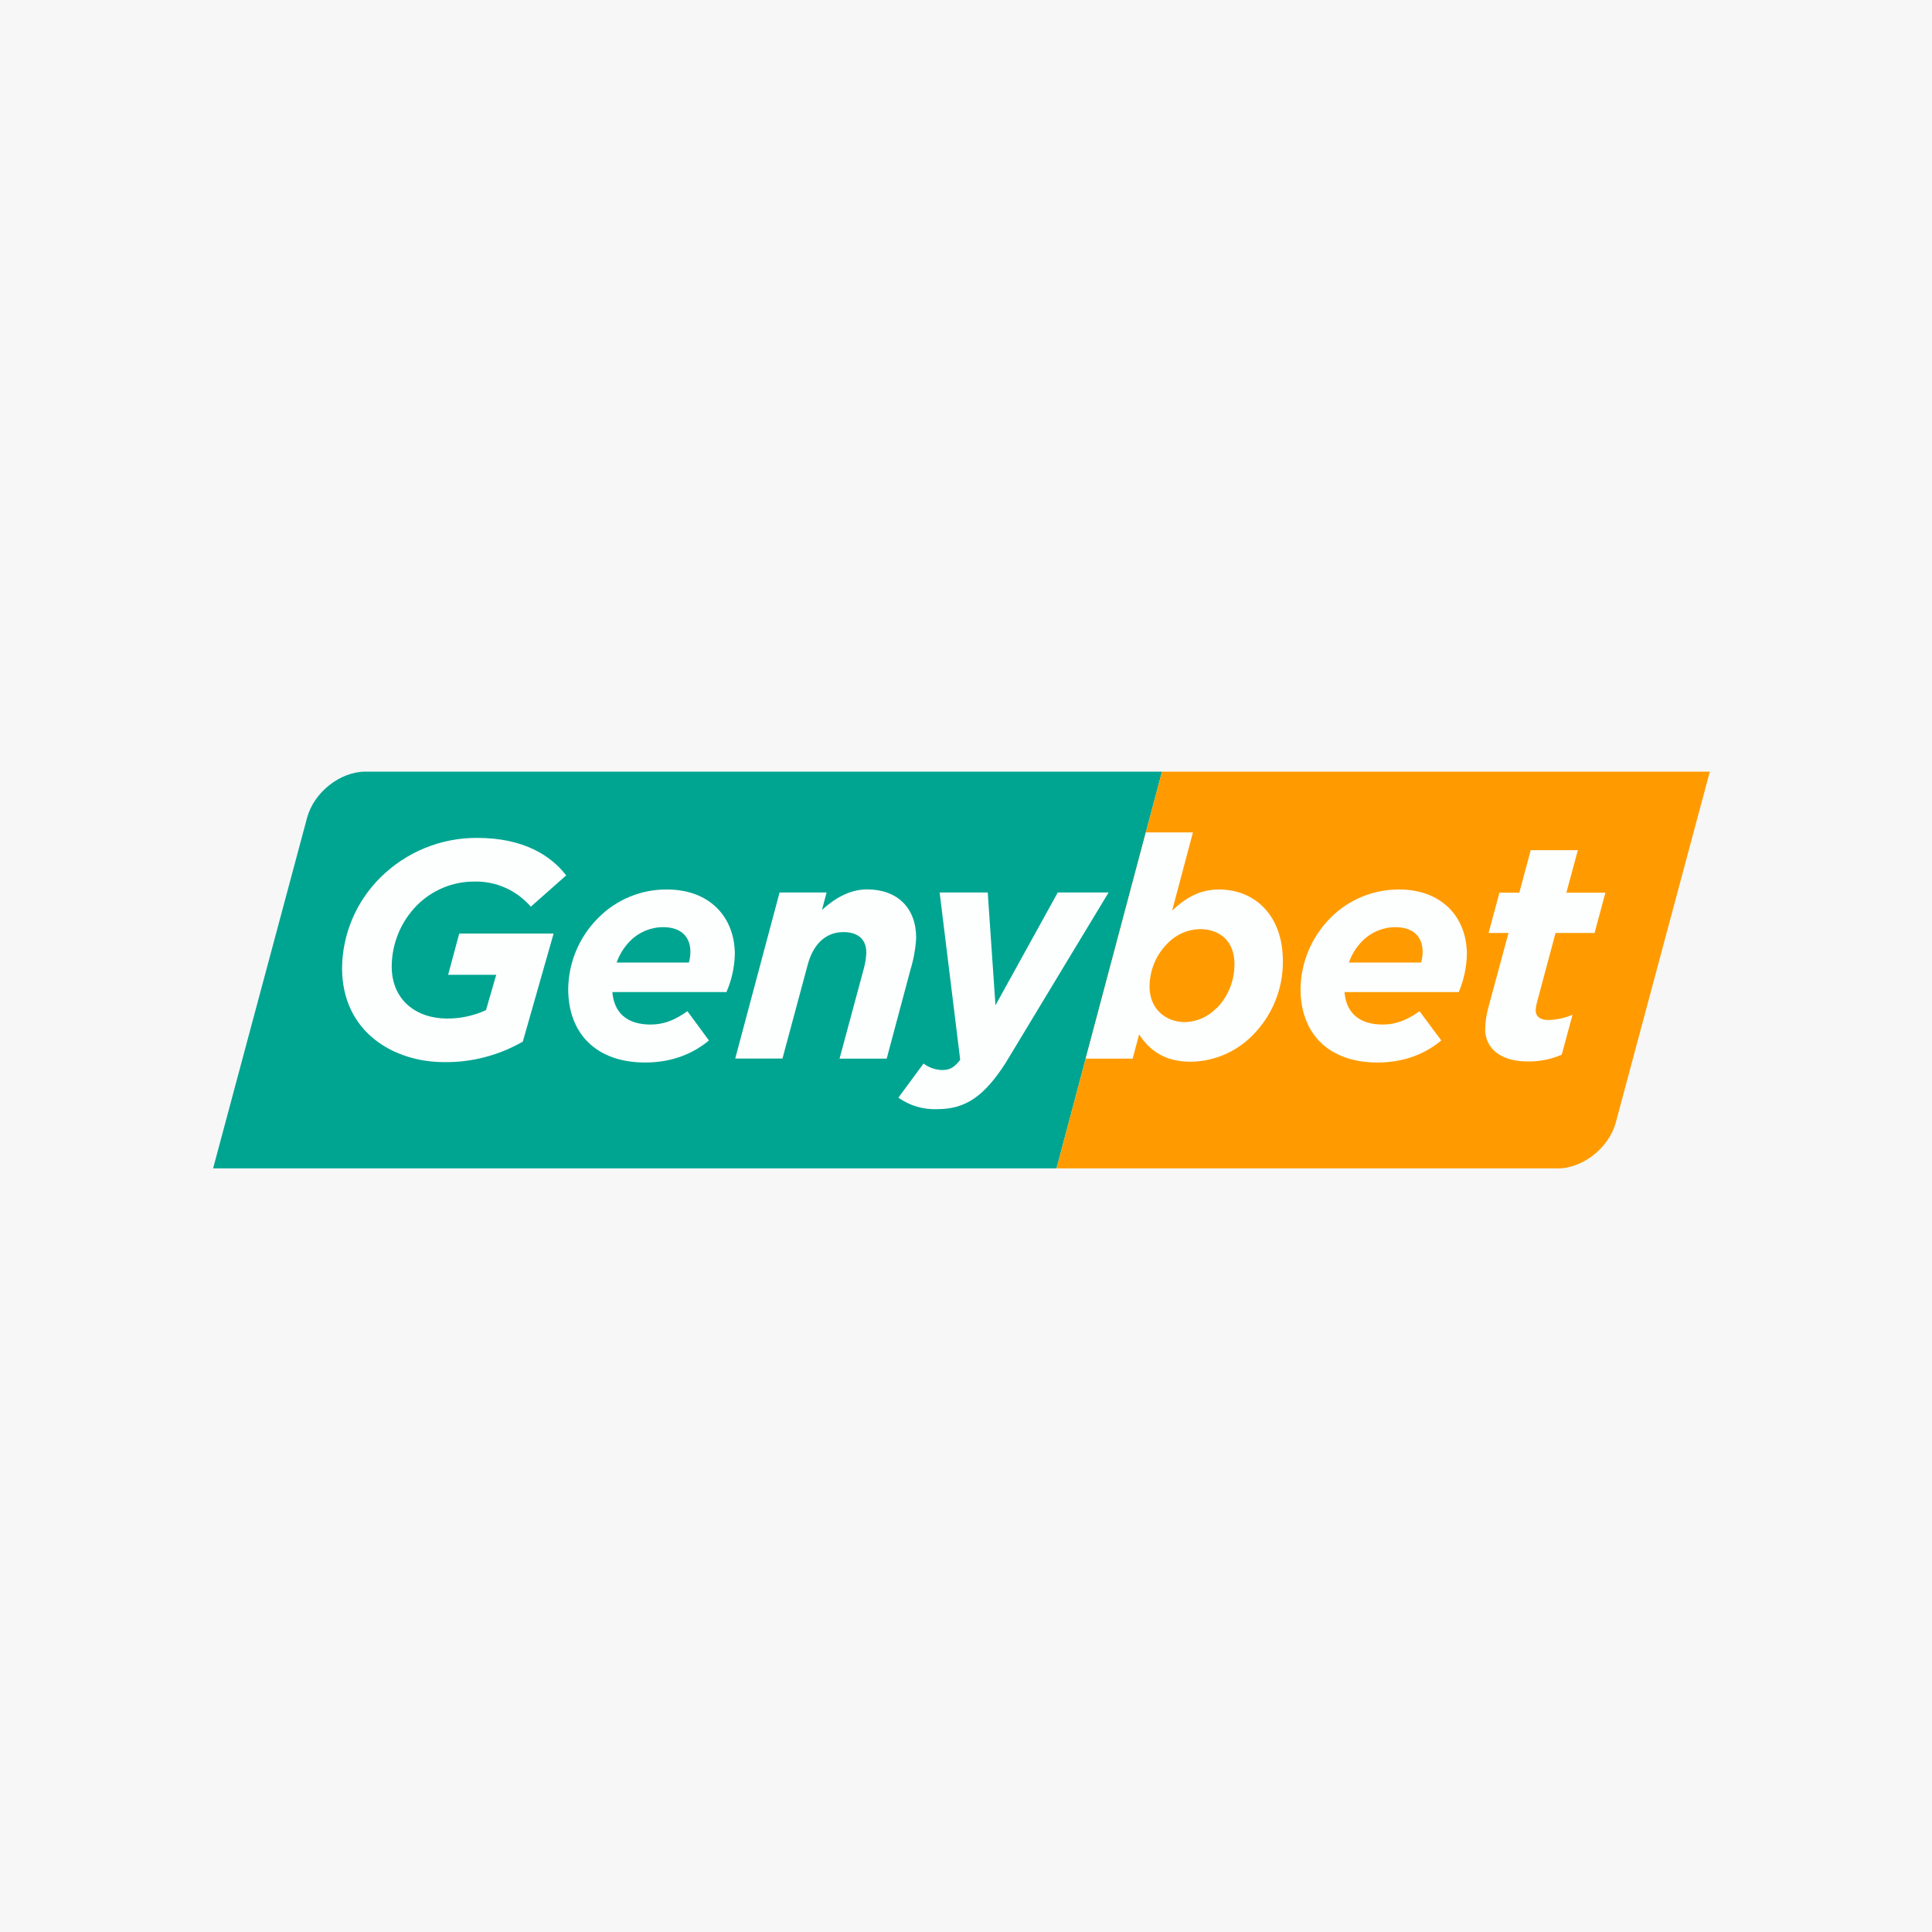
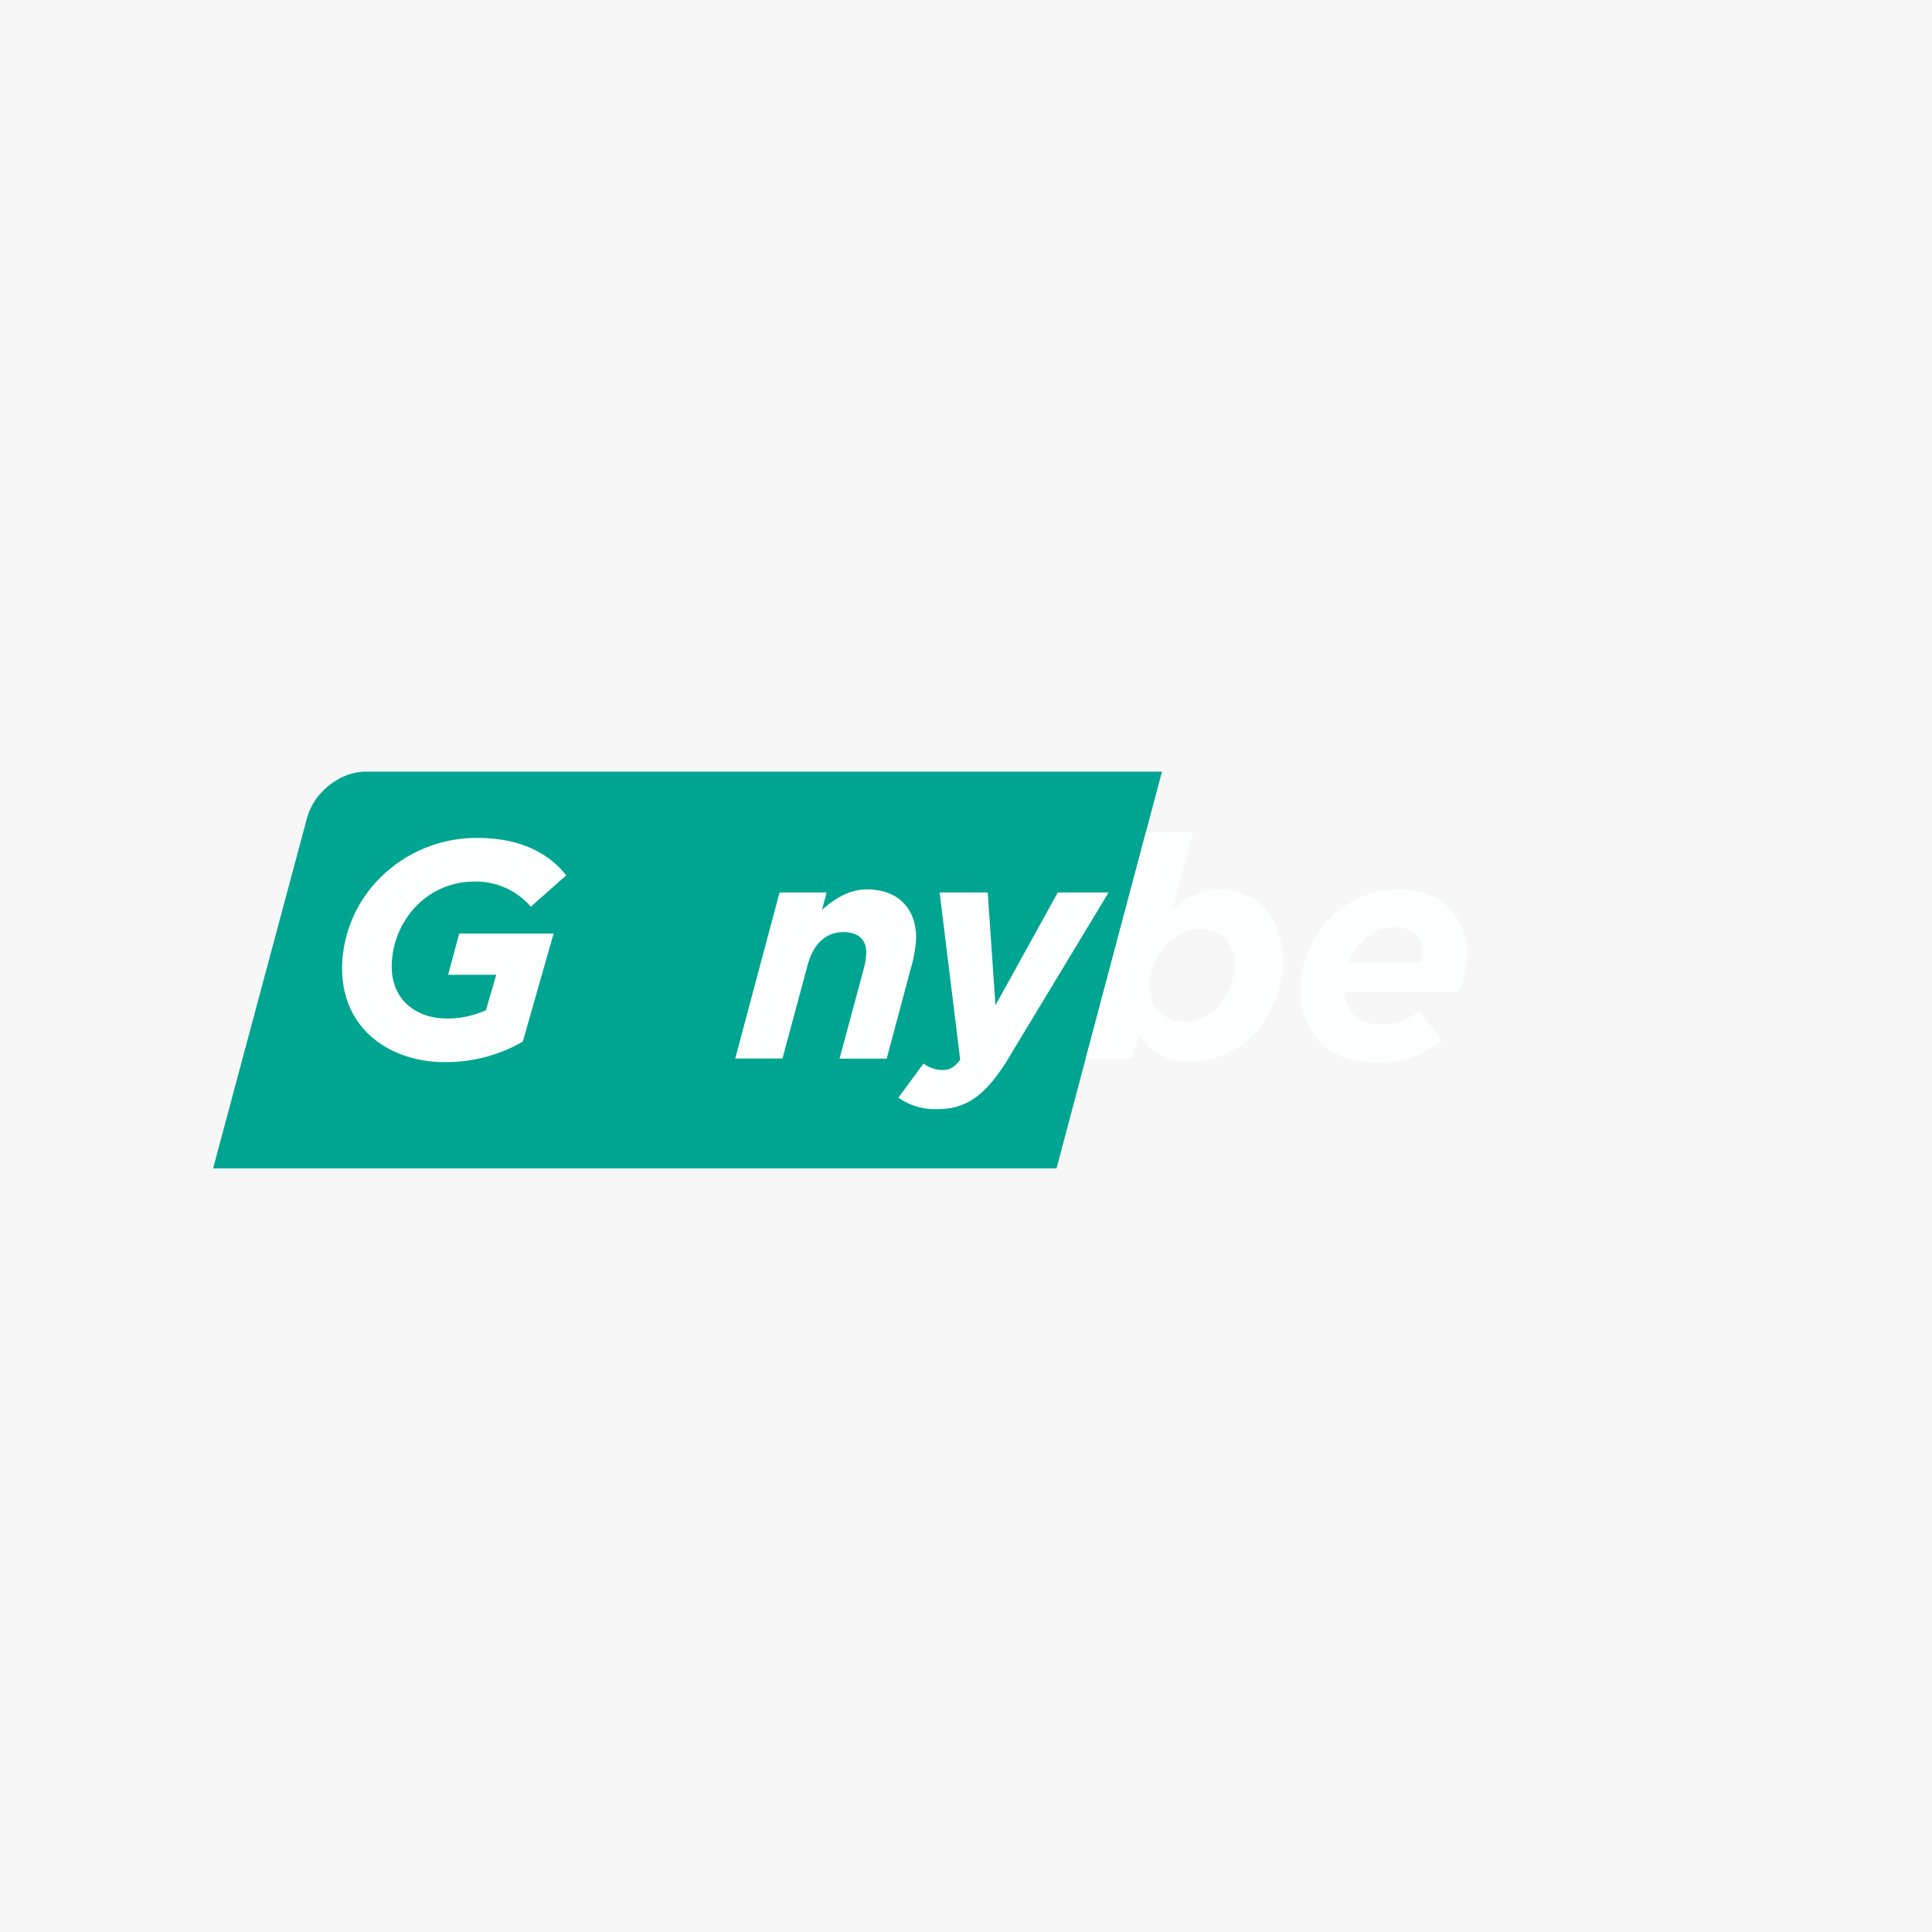
<svg xmlns="http://www.w3.org/2000/svg" id="Layer_2" data-name="Layer 2" viewBox="0 0 200 200">
  <defs>
    <style> .cls-1 { fill: #fdffff; } .cls-2 { fill: #ff9b00; } .cls-3 { fill: #00a591; } .cls-4 { fill: #f7f7f7; } </style>
  </defs>
  <g id="Layer_1-2" data-name="Layer 1">
    <g>
      <rect class="cls-4" width="200" height="200" />
      <g id="Calque_2" data-name="Calque 2">
        <g id="Calque_1-2" data-name="Calque 1-2">
          <path class="cls-3" d="M109.37,120.95H22.06l9.73-36.3c.71-2.63,3.41-4.77,6.04-4.77H120.29l-10.92,41.07Z" />
-           <path class="cls-2" d="M161.23,120.95h-51.86l10.92-41.07h56.71l-9.73,36.31c-.71,2.63-3.41,4.77-6.04,4.77Z" />
          <path class="cls-1" d="M35.41,100.22c.03-3.52,1.46-6.89,3.96-9.37,2.67-2.66,6.29-4.14,10.06-4.11,4.75,0,7.61,1.83,9.18,3.88l-3.66,3.24c-1.48-1.71-3.64-2.67-5.9-2.6-2.22,0-4.34,.9-5.9,2.47-1.66,1.69-2.59,3.95-2.6,6.32,0,3.5,2.57,5.39,5.74,5.39,1.39,0,2.76-.29,4.02-.87l1.06-3.66h-4.98l1.15-4.27h9.77l-3.19,11.19c-2.48,1.42-5.29,2.16-8.15,2.12-5.14,0-10.56-3.05-10.56-9.75Z" />
-           <path class="cls-1" d="M63.39,102.69c.16,2.02,1.38,3.37,3.95,3.37,1.28,0,2.41-.38,3.82-1.38l2.23,3.03c-1.55,1.28-3.69,2.28-6.61,2.28-4.95,0-7.96-2.89-7.96-7.63,.04-2.77,1.16-5.41,3.13-7.36,1.88-1.89,4.43-2.94,7.09-2.92,4.46,0,7.03,2.89,7.03,6.71-.04,1.35-.33,2.68-.87,3.91h-11.81Zm.45-3.05h7.47c.11-.36,.16-.74,.16-1.12,0-1.41-.83-2.54-2.82-2.54-1.29,0-2.53,.52-3.43,1.44-.62,.63-1.09,1.38-1.38,2.21h0Z" />
          <path class="cls-1" d="M80.69,92.39h4.88l-.48,1.8c1.22-1.09,2.76-2.12,4.68-2.12,3.09,0,5.07,1.89,5.07,5.01-.06,1.11-.26,2.21-.58,3.27l-2.47,9.24h-4.88l2.54-9.43c.13-.5,.21-1.02,.23-1.55,0-1.38-.87-2.12-2.37-2.12-1.93,0-3.18,1.38-3.71,3.43l-2.6,9.66h-4.89l4.59-17.19Z" />
          <path class="cls-1" d="M97.28,92.39h4.97l.8,11.68,6.45-11.68h5.26l-10.65,17.63c-2.24,3.49-4.17,4.8-7.09,4.8-1.43,.06-2.85-.36-4.02-1.19l2.6-3.53c.55,.41,1.22,.65,1.91,.67,.74,0,1.22-.19,1.89-1.06l-2.13-17.33Z" />
          <path class="cls-1" d="M117.92,107.09l-.67,2.5h-4.86l6.23-23.42h4.87l-2.15,8.09c1.47-1.38,2.92-2.18,4.85-2.18,3.75,0,6.61,2.73,6.61,7.38,.04,2.87-1.08,5.63-3.09,7.67-1.69,1.74-3.99,2.74-6.42,2.78-2.68,0-4.25-1.12-5.36-2.82Zm8.04-2.73c1.2-1.23,1.85-2.88,1.83-4.59,0-2.24-1.41-3.59-3.59-3.59-1.26,.03-2.46,.56-3.34,1.48-1.19,1.19-1.86,2.81-1.86,4.49,0,2.18,1.55,3.66,3.69,3.66,1.23-.04,2.39-.56,3.24-1.45h.03Z" />
          <path class="cls-1" d="M139.18,102.69c.16,2.02,1.38,3.37,3.95,3.37,1.28,0,2.41-.38,3.82-1.38l2.25,3.03c-1.55,1.28-3.69,2.28-6.61,2.28-4.95,0-7.96-2.89-7.96-7.63,.04-2.76,1.16-5.4,3.11-7.35,1.87-1.89,4.43-2.94,7.08-2.93,4.46,0,7.03,2.89,7.03,6.71-.03,1.35-.32,2.68-.84,3.91h-11.82Zm.45-3.05h7.48c.11-.36,.16-.74,.16-1.12,0-1.41-.83-2.54-2.82-2.54-1.29,0-2.53,.52-3.43,1.44-.62,.63-1.09,1.38-1.38,2.21h0Z" />
-           <path class="cls-1" d="M153.75,106.51c.01-.73,.12-1.46,.31-2.16l2.1-7.77h-2.06l1.12-4.17h2.06l1.18-4.4h4.88l-1.19,4.4h4.04l-1.12,4.17h-4.04l-1.93,7.21c-.07,.25-.11,.51-.13,.77,0,.64,.42,1.03,1.32,1.03,.86-.02,1.71-.2,2.5-.55l-1.12,4.14c-1.11,.48-2.32,.72-3.53,.7-2.95,0-4.4-1.47-4.4-3.36Z" />
        </g>
      </g>
    </g>
  </g>
</svg>